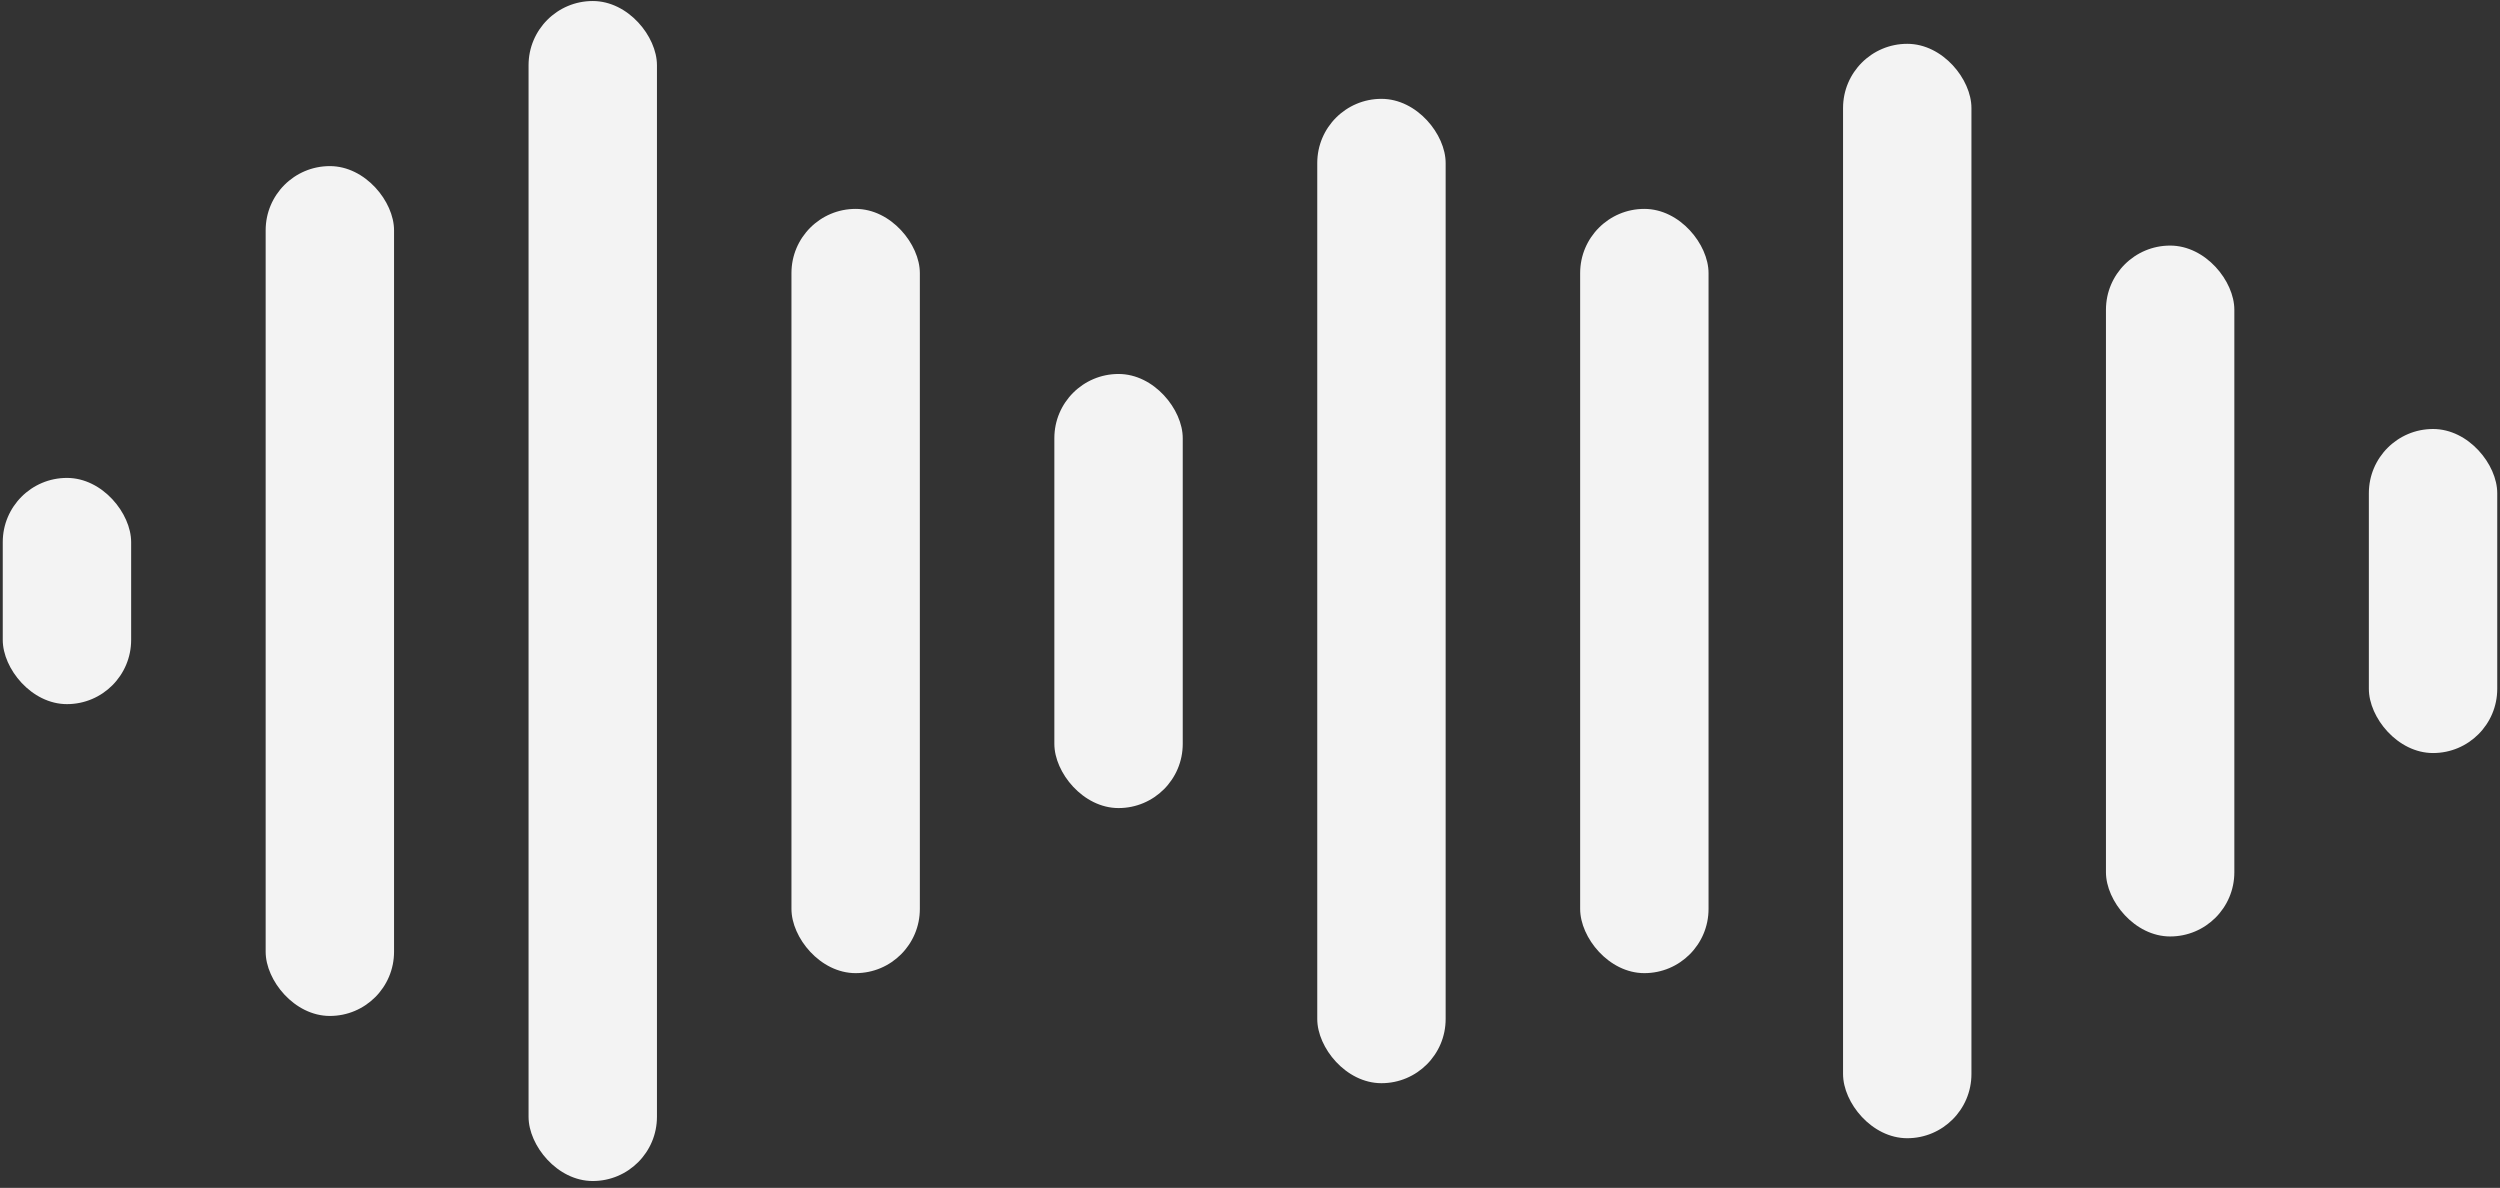
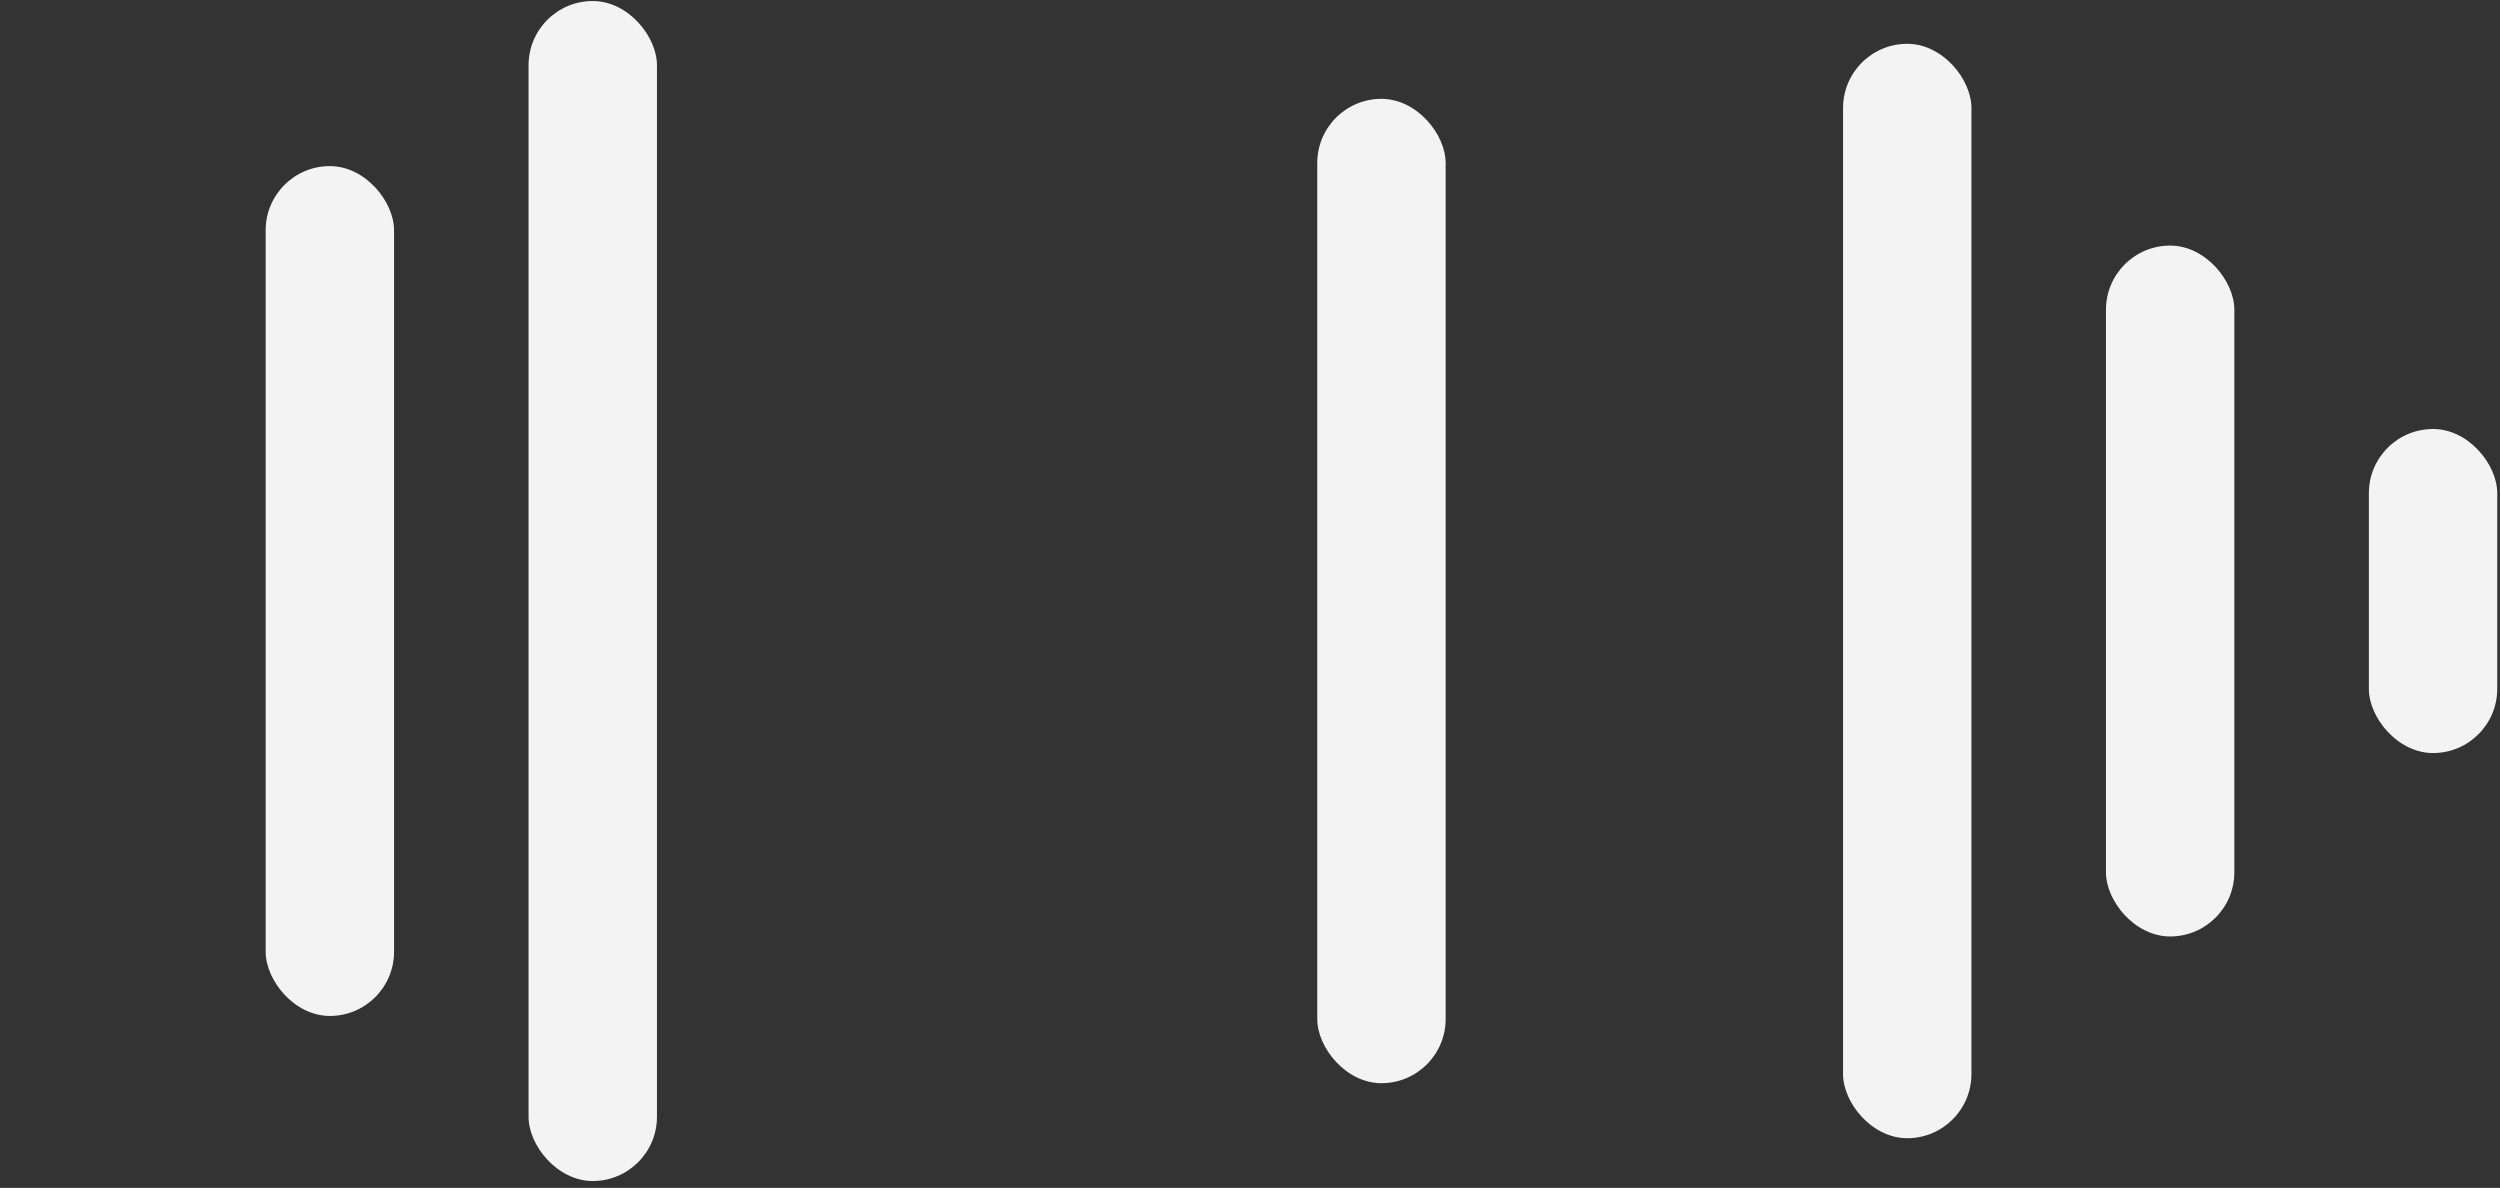
<svg xmlns="http://www.w3.org/2000/svg" width="362" height="172" viewBox="0 0 362 172" fill="none">
  <rect x="0" y="0" width="362" height="172" fill="#333333" stroke="none" />
-   <rect x="0.399" y="69.202" width="18.591" height="32.756" rx="9.296" fill="#F3F3F3" />
  <rect x="38.467" y="24.052" width="18.591" height="123.057" rx="9.296" fill="#F3F3F3" />
  <rect x="76.535" y="0.148" width="18.591" height="170.863" rx="9.296" fill="#F3F3F3" />
-   <rect x="114.603" y="30.248" width="18.591" height="110.663" rx="9.296" fill="#F3F3F3" />
-   <rect x="152.67" y="54.152" width="18.591" height="62.856" rx="9.296" fill="#F3F3F3" />
  <rect x="190.739" y="14.313" width="18.591" height="142.533" rx="9.296" fill="#F3F3F3" />
-   <rect x="228.806" y="30.248" width="18.591" height="110.663" rx="9.296" fill="#F3F3F3" />
  <rect x="266.874" y="6.345" width="18.591" height="158.469" rx="9.296" fill="#F3F3F3" />
  <rect x="304.942" y="35.56" width="18.591" height="100.039" rx="9.296" fill="#F3F3F3" />
  <rect x="343.01" y="62.119" width="18.591" height="46.921" rx="9.296" fill="#F3F3F3" />
</svg>